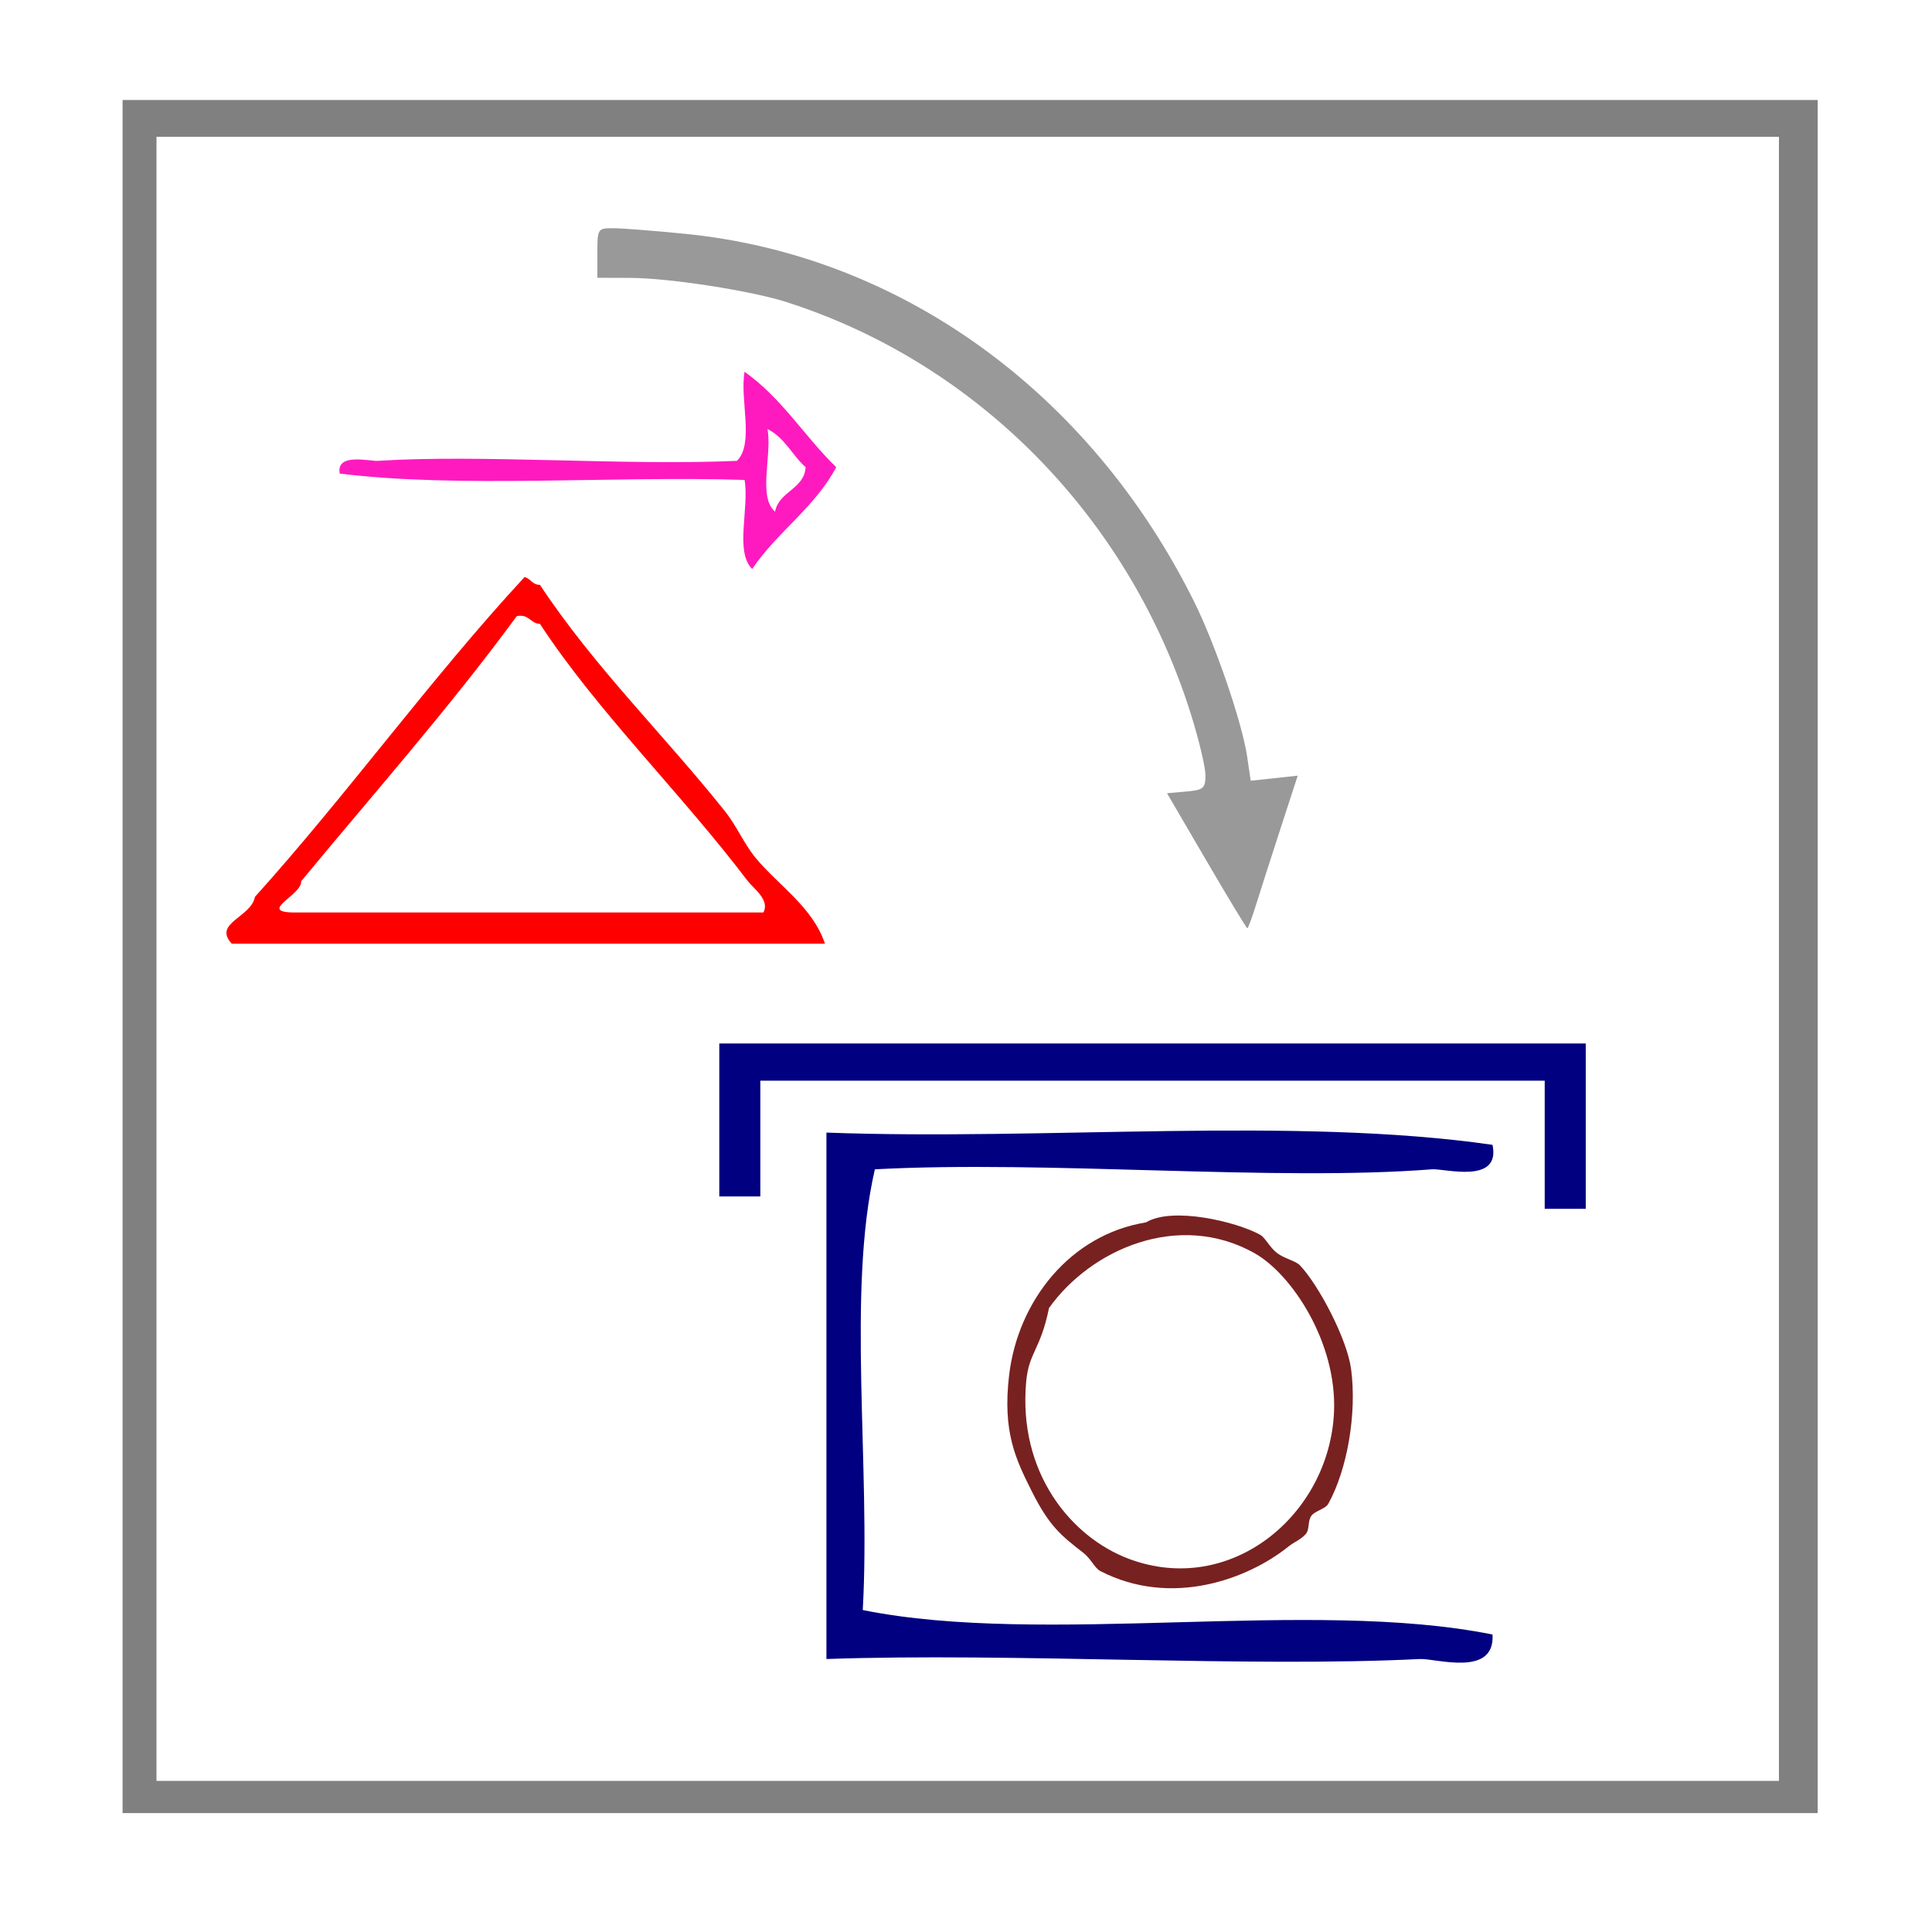
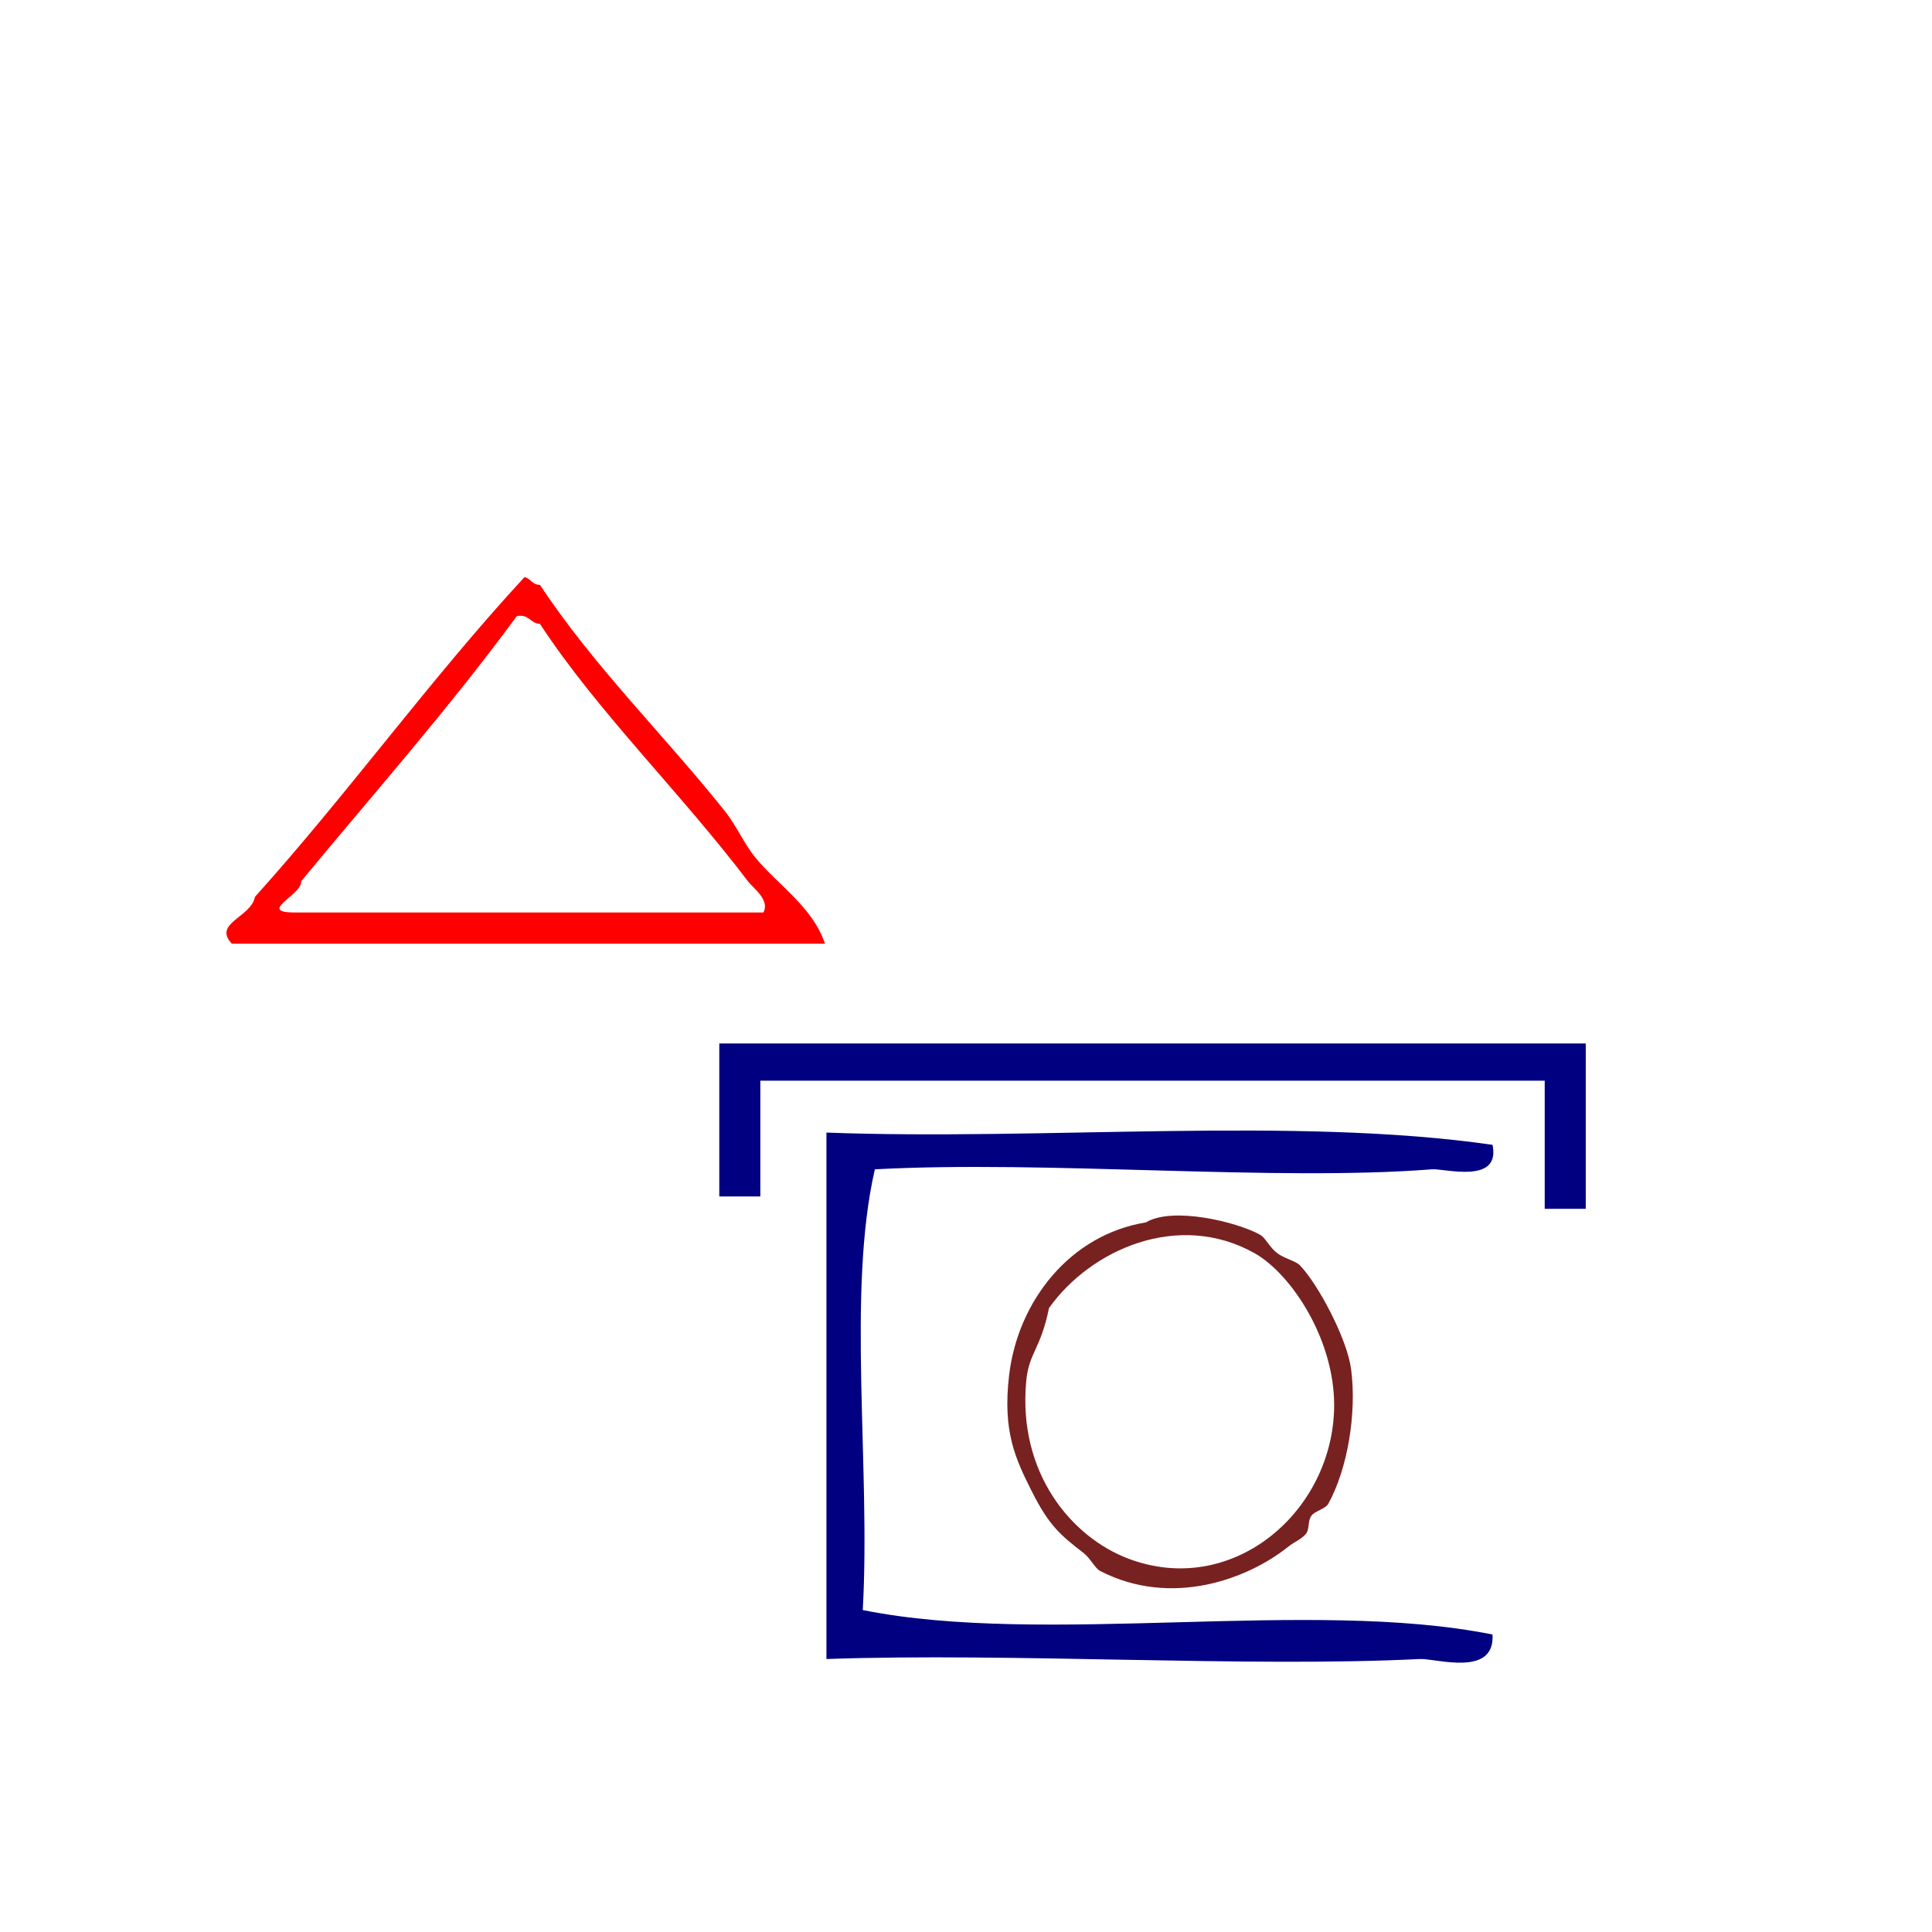
<svg xmlns="http://www.w3.org/2000/svg" xmlns:ns1="http://sodipodi.sourceforge.net/DTD/sodipodi-0.dtd" xmlns:ns2="http://www.inkscape.org/namespaces/inkscape" version="1.1" id="Calque_1" x="0px" y="0px" width="150.542px" height="150.542px" viewBox="0 0 150.542 150.542" style="enable-background:new 0 0 150.542 150.542;" xml:space="preserve" ns1:docname="unideo-38-safety.svg" ns2:version="0.92.3 (2405546, 2018-03-11)">
  <defs id="defs23" />
  <ns1:namedview pagecolor="#ffffff" bordercolor="#666666" borderopacity="1" objecttolerance="10" gridtolerance="10" guidetolerance="10" ns2:pageopacity="0" ns2:pageshadow="2" ns2:window-width="1042" ns2:window-height="725" id="namedview21" showgrid="false" ns2:zoom="1.5676687" ns2:cx="22.750343" ns2:cy="75.271" ns2:window-x="124" ns2:window-y="0" ns2:window-maximized="0" ns2:current-layer="Calque_1" />
  <g id="g876" transform="matrix(0.843,0,0,0.843,5.463,11.398)">
-     <path ns2:connector-curvature="0" id="path4513" d="m 105.035,66.041 -3.646,-6.242 1.78,-0.157 c 1.598,-0.141 1.779,-0.297 1.771,-1.529 -0.005,-0.755 -0.61,-3.288 -1.345,-5.63 C 97.895,34.319 83.886,20.052 66.188,14.391 62.922,13.347 55.356,12.177 51.795,12.166 l -3.06,-0.01 V 9.863 c 0,-2.248 0.029,-2.293 1.473,-2.289 0.81,0.002 3.8,0.236 6.643,0.519 19.895,1.979 37.408,14.631 47.034,33.979 1.963,3.944 4.452,11.214 4.913,14.347 l 0.327,2.225 2.173,-0.235 2.173,-0.235 -1.591,4.888 c -0.875,2.689 -1.894,5.863 -2.264,7.054 -0.37,1.191 -0.732,2.166 -0.804,2.166 -0.072,0 -1.772,-2.809 -3.777,-6.242 z" style="fill:#999999;stroke-width:0.481" />
    <g style="fill:#ff0000" id="g8-13" transform="matrix(0.712,0,0,0.721,6.51,20.712)">
      <g style="fill:#ff0000;fill-opacity:1" id="g6-38">
        <g style="fill:#ff0000;fill-opacity:1" id="g4-92">
          <path style="fill:#ff0000;fill-opacity:1" id="path2-428" d="m 88.851,73.5 c -25.668,0 -51.334,0 -77.001,0 -2.514,-2.632 2.508,-3.368 3,-6 12.083,-13.25 22.754,-27.912 35,-41 0.811,0.19 0.997,1.004 2.001,1 7.051,10.529 15.959,19.059 24,29 1.568,1.94 2.467,4.167 4,6 2.943,3.521 7.407,6.291 9,11 z m -10,-8 c -8.676,-11.312 -19.548,-21.762 -27,-33 -1.278,-0.055 -1.386,-1.281 -3.001,-1 -8.809,11.858 -18.587,22.746 -28,34 0.171,1.714 -5.671,3.934 -1,4 20.333,0 40.667,0 61.001,0 0.914,-1.583 -1.362,-3.169 -2,-4 z" ns2:connector-curvature="0" />
        </g>
      </g>
    </g>
    <g style="fill:#ff1ac0;fill-opacity:1" id="g8-8" transform="matrix(0.706,0,0,0.588,12.553,0.558)">
      <g style="fill:#ff1ac0;fill-opacity:1" id="g6-6">
        <g style="fill:#ff1ac0;fill-opacity:1" id="g4-1">
-           <path style="fill:#ff1ac0;fill-opacity:1" id="path2-1" d="m 70.52,34.5 c 4.875,4.125 7.847,10.154 12,15 -2.745,6.255 -7.768,10.233 -11,16 -2.306,-2.694 -0.355,-9.645 -1,-14 -17.336,-0.665 -37.332,1.331 -53.001,-1 -0.508,-3.312 3.884,-1.913 5,-2 13.588,-1.045 32.206,0.784 47.001,0 2.305,-2.695 0.355,-9.644 1,-14 z m 4,22 c 0.463,-3.203 3.808,-3.525 4,-7 -1.785,-1.882 -2.704,-4.629 -5,-6 0.642,4.026 -1.301,10.635 1,13 z" ns2:connector-curvature="0" />
-         </g>
+           </g>
      </g>
    </g>
    <g transform="matrix(0.887,0,0,0.882,-177.664,-10.469)" id="g4625">
      <g transform="matrix(1.262,0,0,1.283,250.761,78.752)" id="g8" style="fill:#000080;fill-opacity:1">
        <g id="g6" style="fill:#000080;fill-opacity:1">
          <g id="g4" style="fill:#000080;fill-opacity:1">
            <path ns2:connector-curvature="0" d="m 77.466,29.434 c 0.69,3.255 -3.945,1.92 -5,2 -13.11,1.009 -31.707,-0.756 -46.001,0 -2.329,10.006 -0.337,24.33 -1,36 15.004,2.996 36.996,-0.996 52.001,2 0.216,3.517 -4.679,1.936 -6,2 -14.206,0.705 -33.568,-0.528 -49.001,0 0,-14.333 0,-28.667 0,-43 18.001,0.665 38.665,-1.33 55.001,1 z" id="path2-5" style="fill:#000080;fill-opacity:1" />
          </g>
        </g>
      </g>
      <g transform="matrix(0.594,0,0,0.641,286.264,111.405)" id="g8-42" style="fill:#782121">
        <g id="g6-98" style="fill:#782121">
          <g id="g4-2" style="fill:#782121">
            <path ns2:connector-curvature="0" d="m 44.006,20.657 c 4.661,-2.621 15.832,-0.125 20.001,2 0.971,0.495 1.662,2.042 3,3 1.274,0.915 3.245,1.273 4,2 3.219,3.103 8.303,12.028 9,17 1.021,7.279 -0.655,16.348 -4,22 -0.518,0.873 -2.434,1.188 -3,2 -0.67,0.958 -0.23,2.212 -1,3 -0.846,0.865 -2.013,1.261 -3,2 -7.066,5.288 -20.482,10.015 -33.001,4 -0.971,-0.467 -1.672,-2.048 -3,-3 -4.012,-2.877 -6.021,-4.479 -9,-10 -2.854,-5.293 -5.169,-9.749 -4,-19 1.537,-12.163 10.717,-23.001 24,-25 z m -21,26 c -1.474,14.984 7.954,25.486 18,29 17.873,6.252 35.196,-7.171 36.001,-24 0.541,-11.347 -7.402,-22.571 -14,-26 -13.293,-6.905 -28.662,-0.607 -36.001,9 -1.488,6.834 -3.533,7.245 -4,12 z" id="path2-82" style="fill:#782121" />
          </g>
        </g>
      </g>
      <path style="fill:#000080;stroke-width:0.454" d="m 353.962,116.507 v -6.715 h -40.869 -40.869 v 6.066 6.066 h -2.138 -2.139 v -8.015 -8.015 h 45.146 45.146 v 8.665 8.665 h -2.139 -2.138 z" id="path4506" ns2:connector-curvature="0" />
    </g>
  </g>
-   <path ns2:connector-curvature="0" d="m 9.551,7.793 c 44.342,0 87.929,0 132.083,0 0,44.614 0,88.69 0,133.483 -43.776,0 -87.741,0 -132.083,0 0,-44.076 0,-88.511 0,-133.483 z M 12.193,138.767 c 42.644,0 84.722,0 126.422,0 0,-43.001 0,-85.644 0,-128.108 -42.455,0 -84.344,0 -126.422,0 0,42.643 0,85.106 0,128.108 z" id="path2-314" style="fill:#808080;stroke-width:1.839" />
</svg>